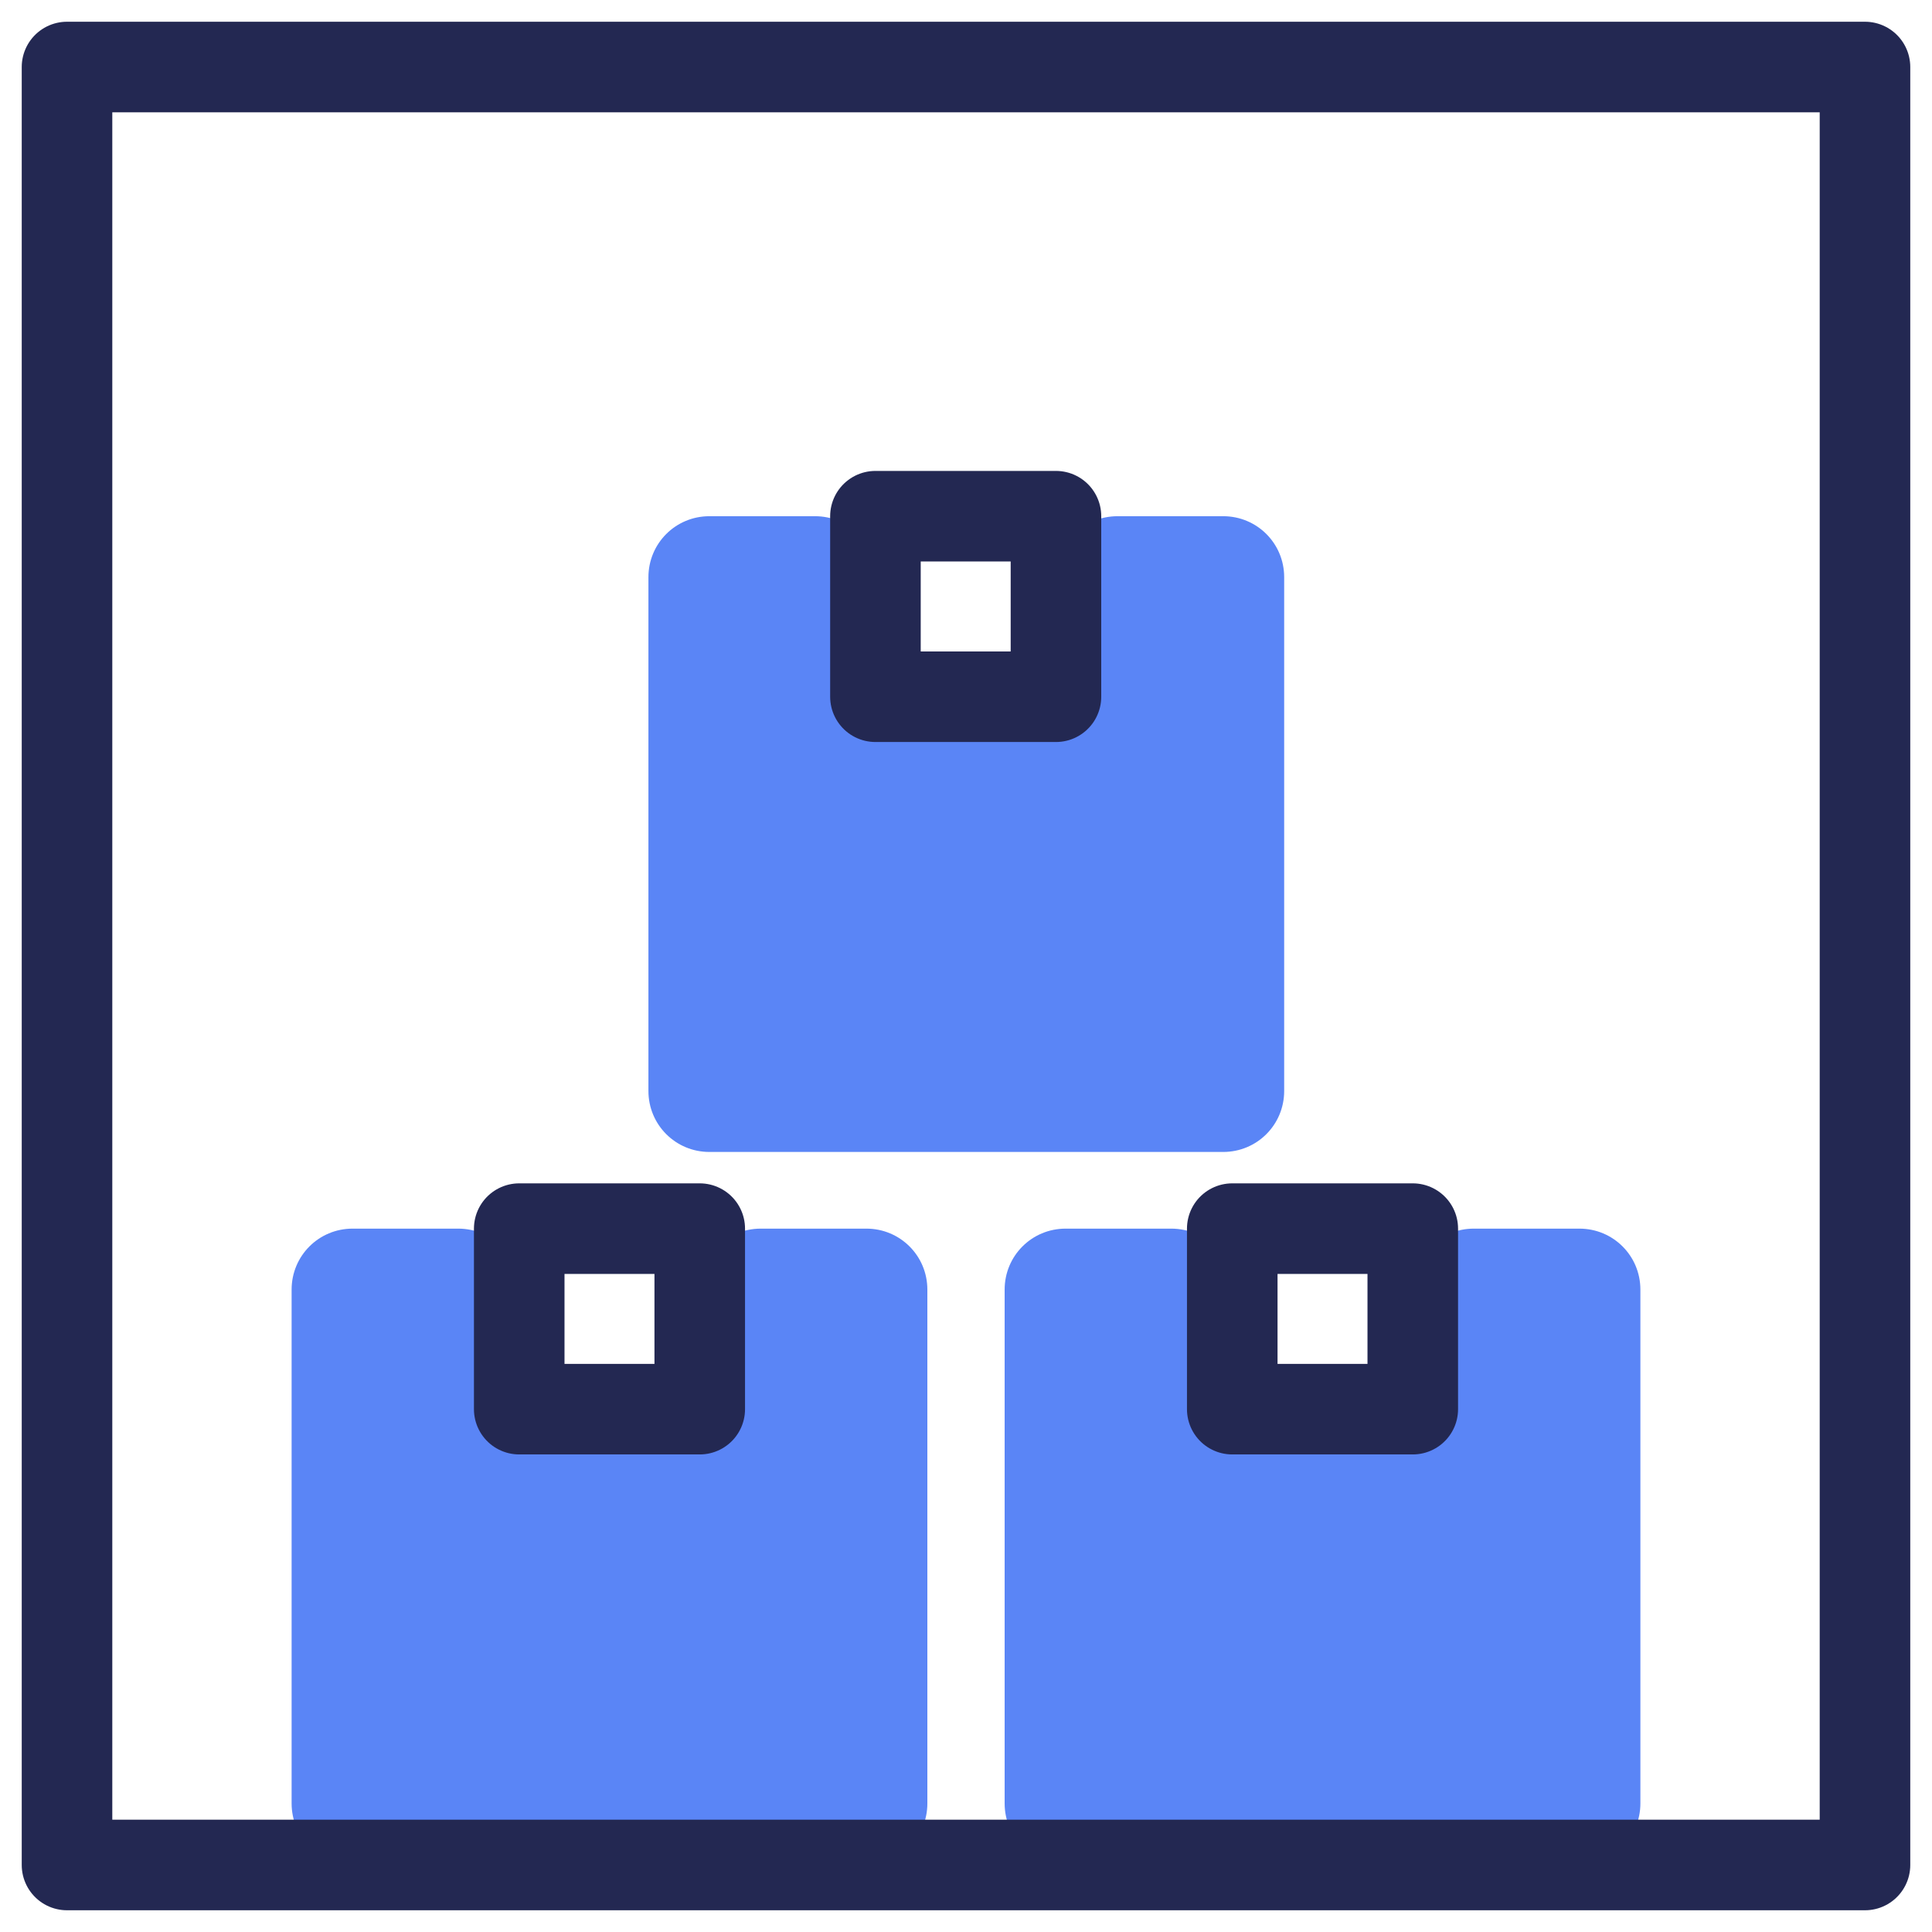
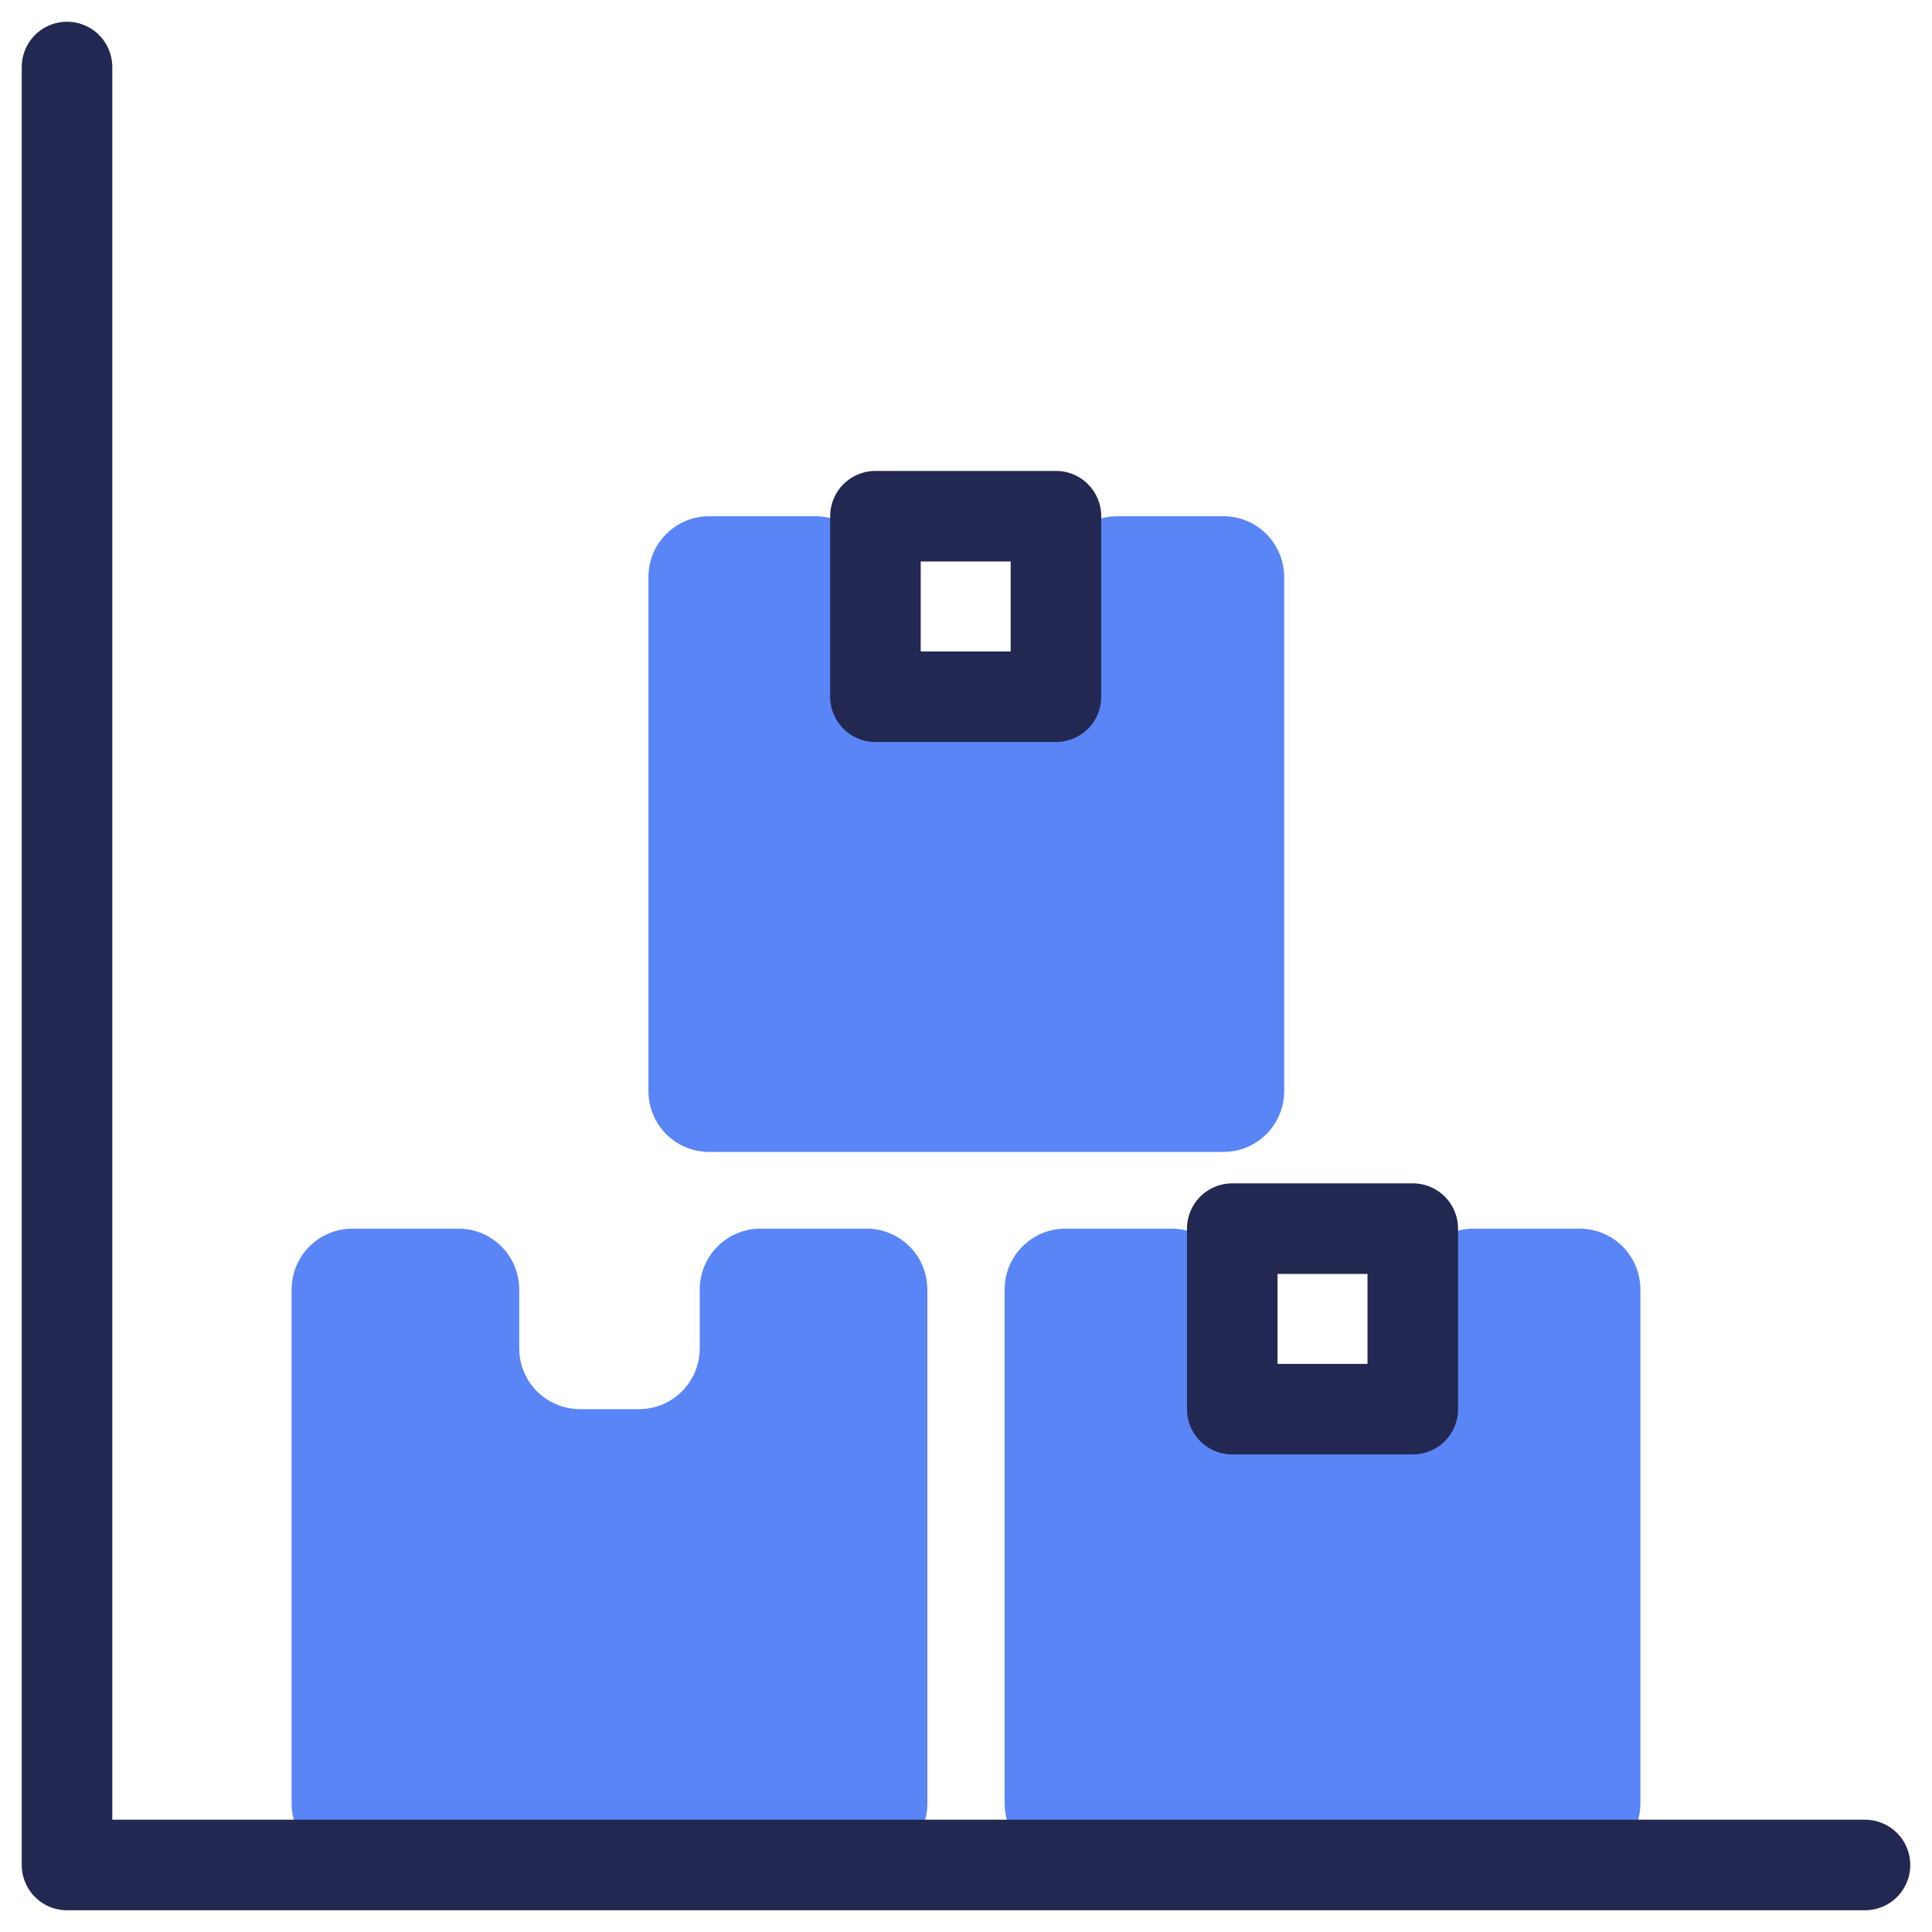
<svg xmlns="http://www.w3.org/2000/svg" id="Art" viewBox="0 0 32 32">
  <defs>
    <style>.cls-1{fill:none;stroke:#232852;stroke-linecap:round;stroke-linejoin:round;stroke-width:1.5px;}.cls-2{fill:#5a85f6;stroke-width:0px;}</style>
  </defs>
  <path class="cls-2" d="m23.4,21.36v.97c0,.56-.45,1.01-1.01,1.01h-.97c-.56,0-1.01-.45-1.01-1.01v-.97c0-.56-.45-1.01-1.01-1.01h-1.75c-.56,0-1.01.45-1.01,1.01v8.51c0,.56.45,1.01,1.01,1.01h8.51c.56,0,1.01-.45,1.01-1.01v-8.51c0-.56-.45-1.01-1.01-1.01h-1.75c-.56,0-1.01.45-1.01,1.01Z" />
  <path class="cls-2" d="m17.5,9.56v.97c0,.56-.45,1.01-1.01,1.01h-.97c-.56,0-1.01-.45-1.01-1.01v-.97c0-.56-.45-1.01-1.01-1.01h-1.75c-.56,0-1.01.45-1.01,1.01v8.51c0,.56.45,1.01,1.01,1.01h8.51c.56,0,1.01-.45,1.01-1.01v-8.51c0-.56-.45-1.01-1.01-1.01h-1.75c-.56,0-1.01.45-1.01,1.01Z" />
  <path class="cls-2" d="m11.59,21.36v.97c0,.56-.45,1.01-1.01,1.01h-.97c-.56,0-1.01-.45-1.01-1.01v-.97c0-.56-.45-1.01-1.01-1.01h-1.75c-.56,0-1.01.45-1.01,1.01v8.51c0,.56.45,1.01,1.01,1.01h8.51c.56,0,1.01-.45,1.01-1.01v-8.51c0-.56-.45-1.01-1.01-1.01h-1.75c-.56,0-1.01.45-1.01,1.01Z" />
  <rect class="cls-1" x="14.5" y="8.55" width="2.99" height="2.99" />
-   <rect class="cls-1" x="8.6" y="20.35" width="2.99" height="2.99" />
  <rect class="cls-1" x="20.41" y="20.35" width="2.99" height="2.99" />
-   <path class="cls-1" d="m1.11,1.11v29.78h29.78V1.11H1.11Z" />
+   <path class="cls-1" d="m1.11,1.11v29.78h29.78H1.11Z" />
</svg>